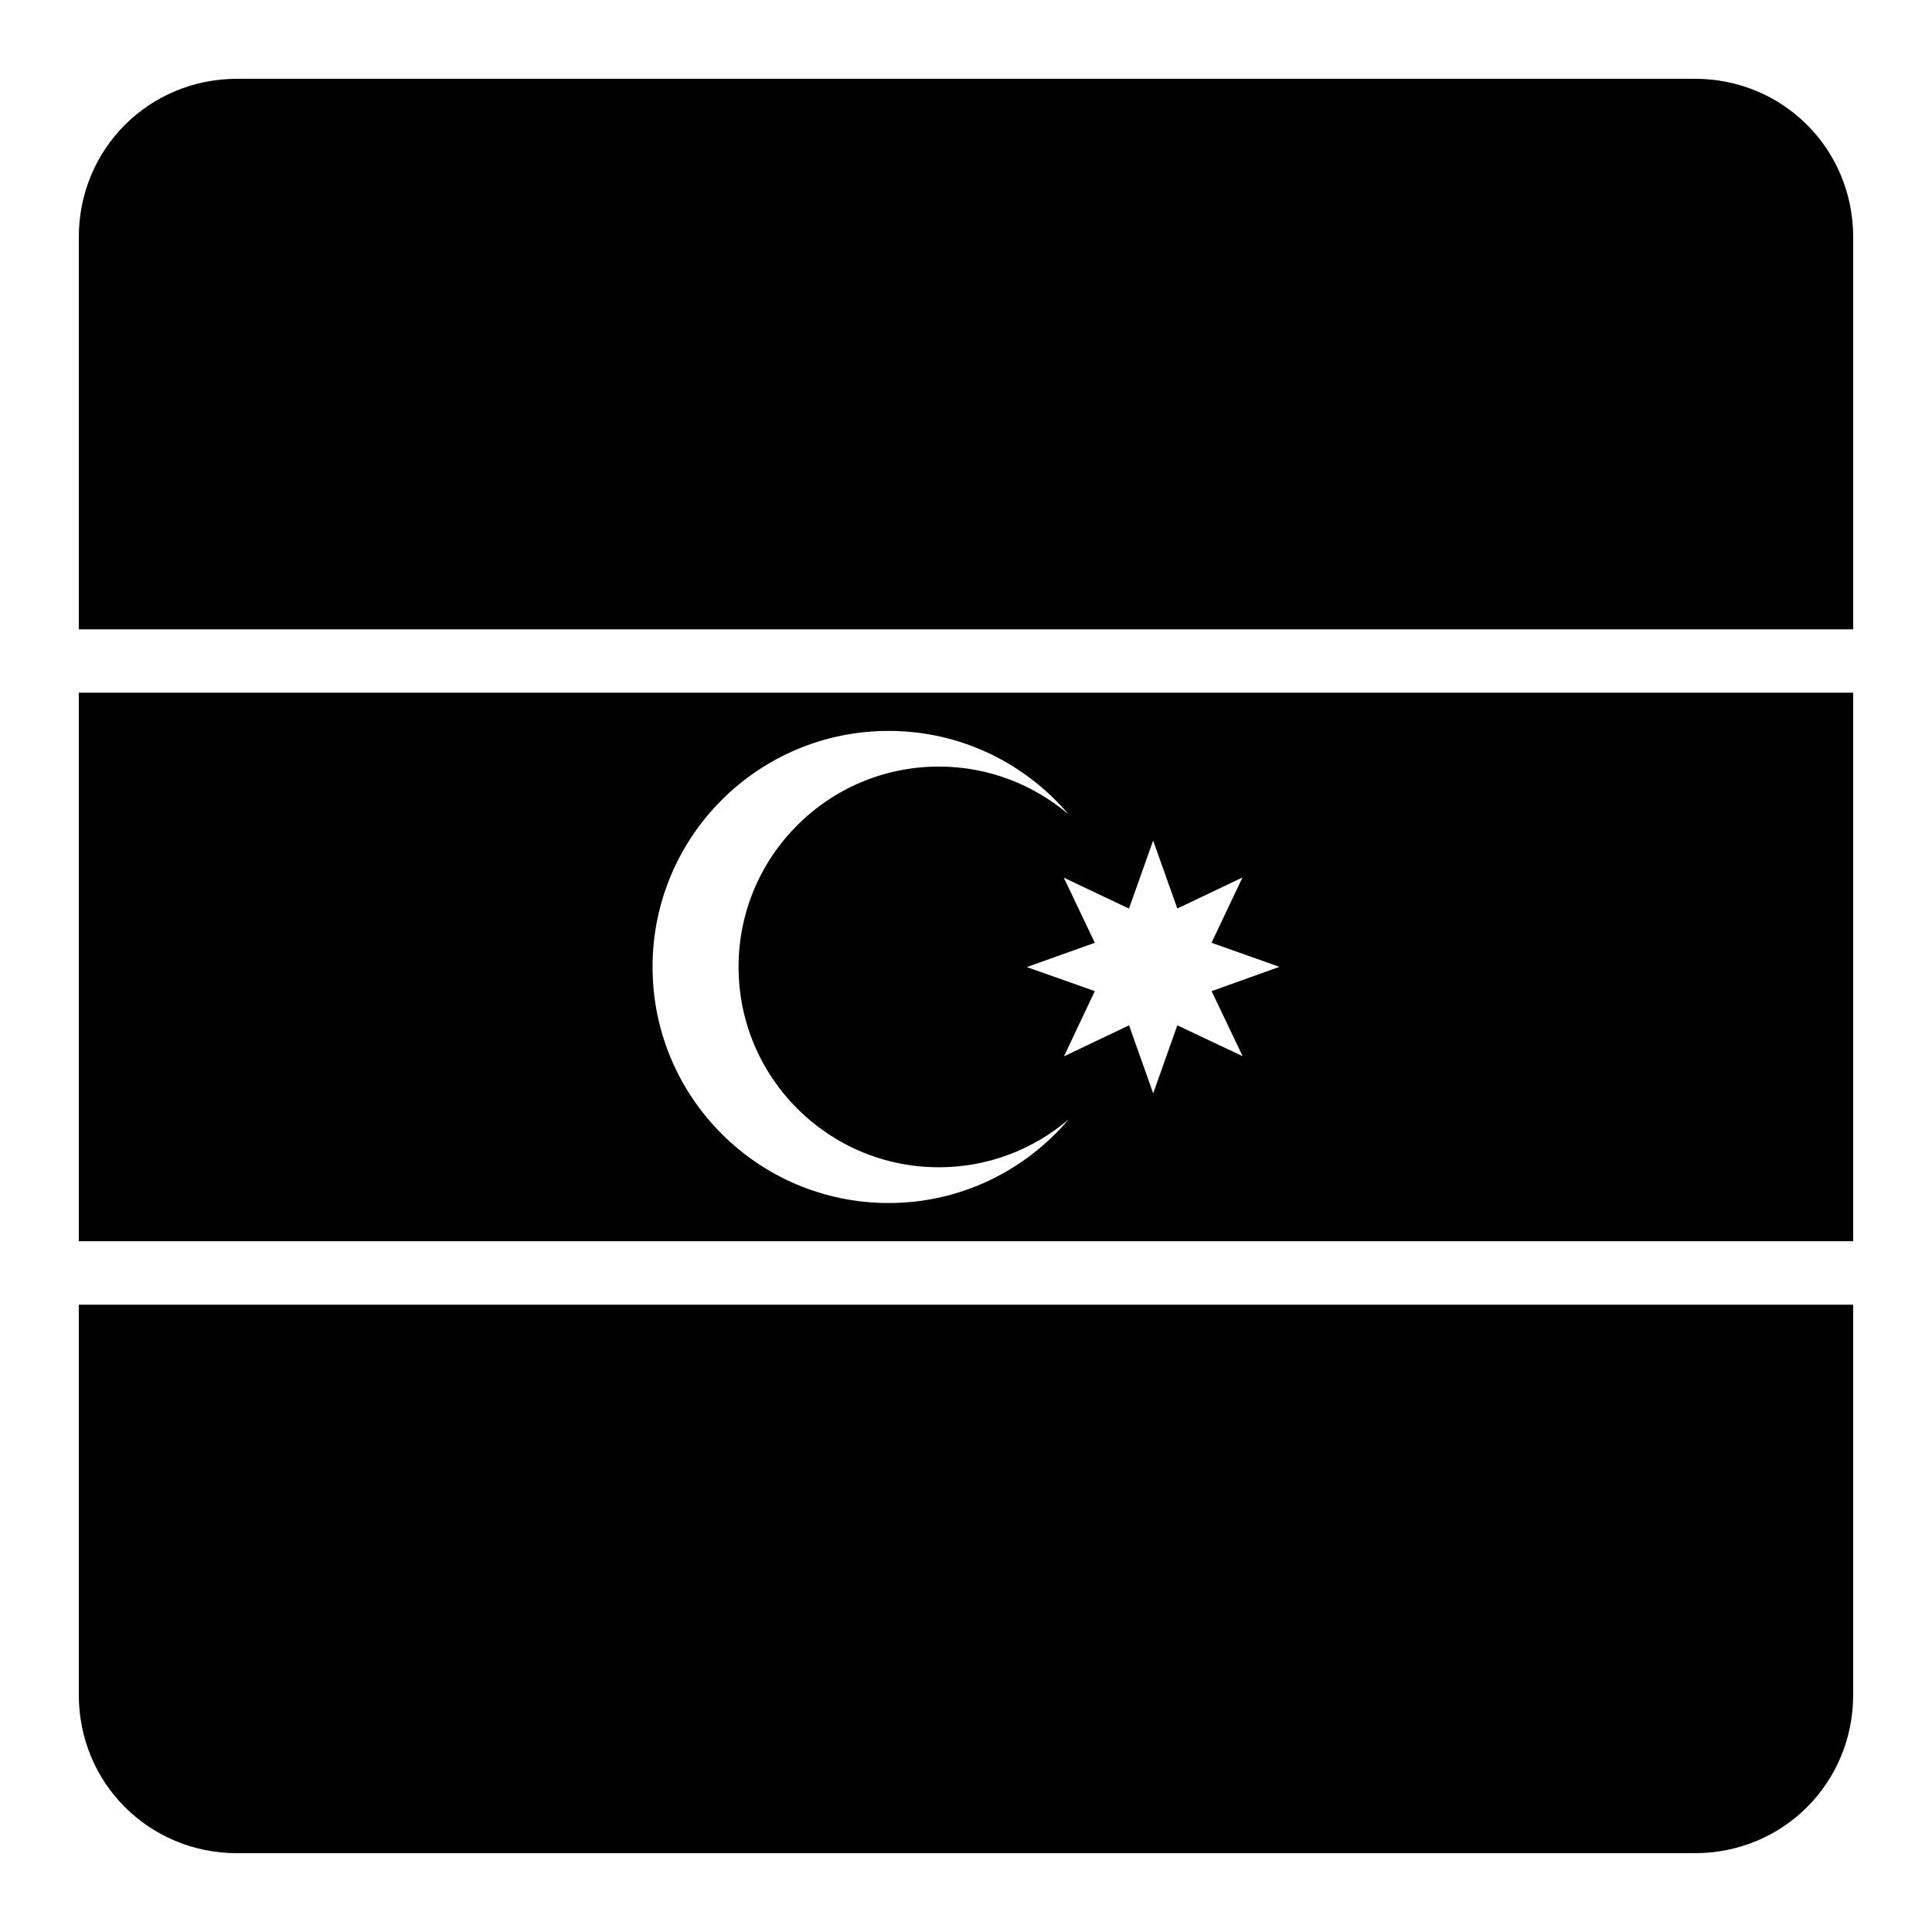
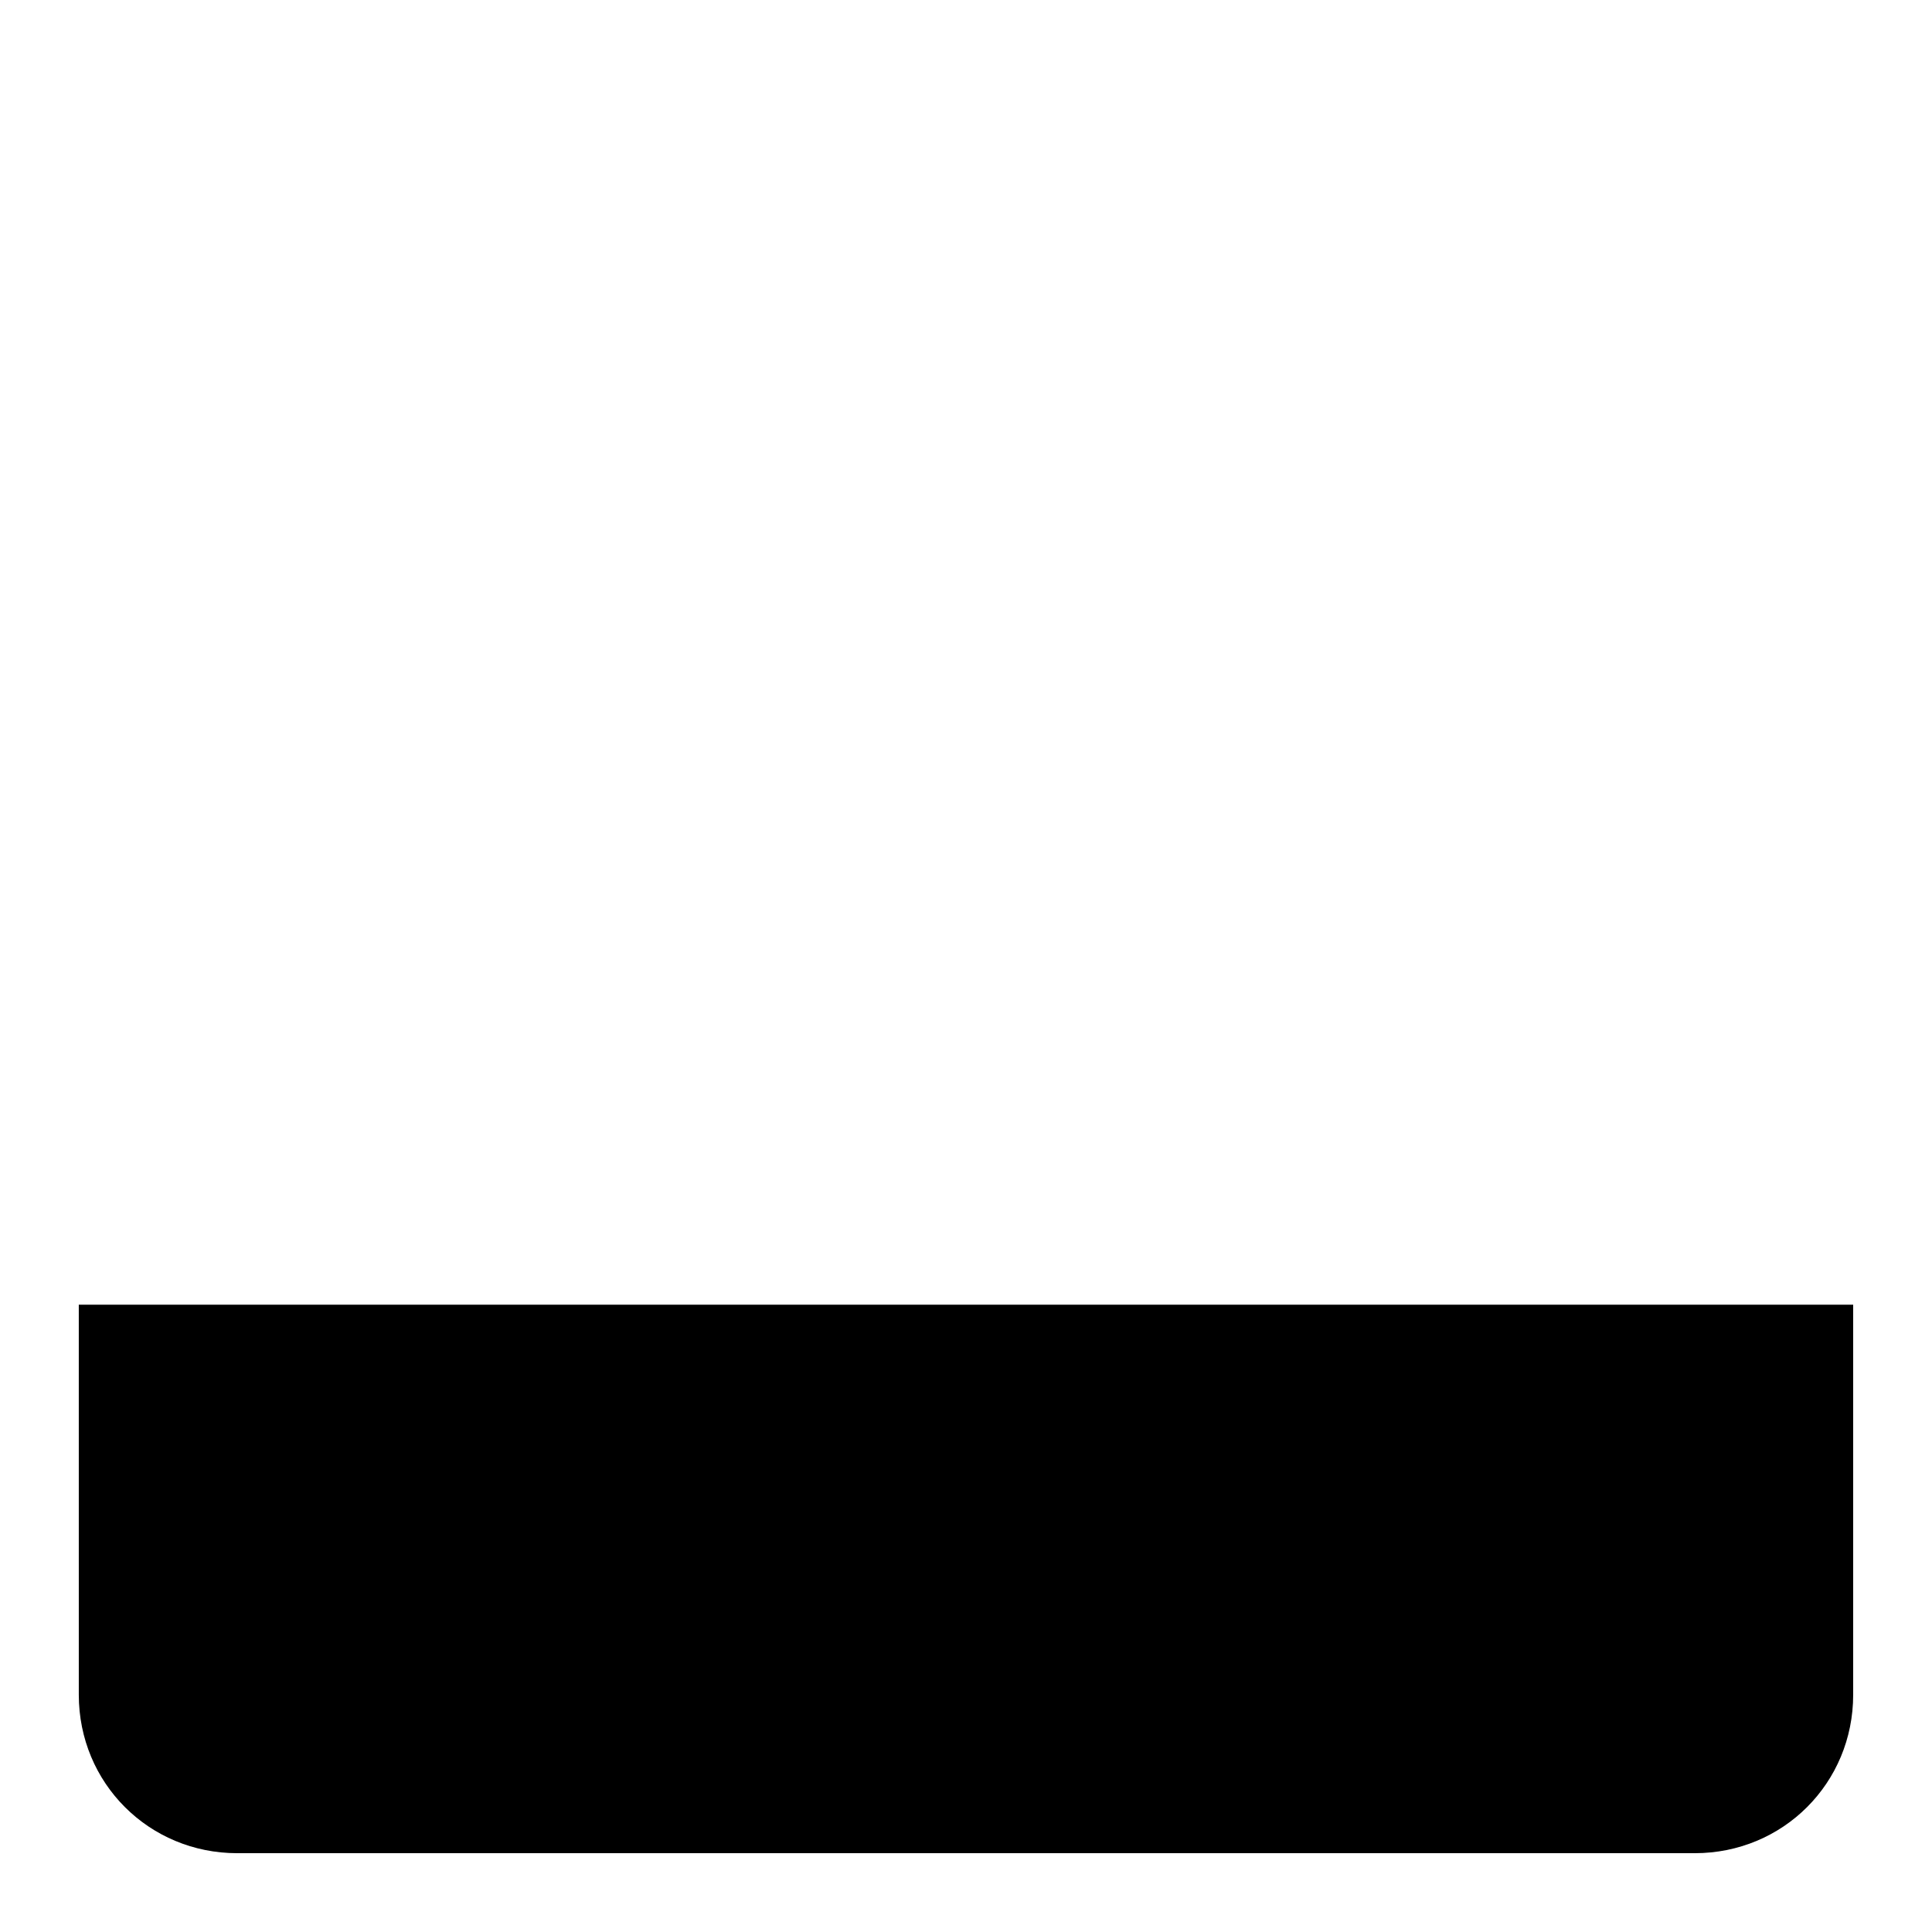
<svg xmlns="http://www.w3.org/2000/svg" fill="#000000" width="800px" height="800px" version="1.1" viewBox="144 144 512 512">
  <g fill-rule="evenodd">
-     <path d="m206.87 164.88h386.26c23.402 0 41.984 18.578 41.984 41.984v103.91h-470.23v-103.91c0-23.402 18.578-41.984 41.984-41.984z" />
-     <path d="m164.88 327.57v145.37h470.23v-145.37zm214.62 10.129c19.137 0 36.227 8.605 47.703 22.141-9.273-7.891-21.258-12.691-34.379-12.691-29.324 0-53.098 23.773-53.098 53.098 0 29.32 23.773 53.094 53.098 53.094 13.121 0 25.109-4.801 34.379-12.691-11.477 13.535-28.566 22.164-47.703 22.164-34.566 0-62.566-28.004-62.566-62.566 0-34.566 28-62.547 62.566-62.547zm70.09 29.047 6.414 18.02 17.262-8.219-8.199 17.301 18 6.375-17.98 6.438 8.223 17.242-17.305-8.18-6.394 18.02-6.398-18.02-17.258 8.219 8.18-17.281-18.02-6.375 18.02-6.438-8.223-17.262 17.281 8.203z" />
    <path d="m164.88 489.75h470.23v103.38c0 23.402-18.578 41.984-41.984 41.984h-386.26c-23.402 0-41.984-18.578-41.984-41.984z" />
  </g>
</svg>